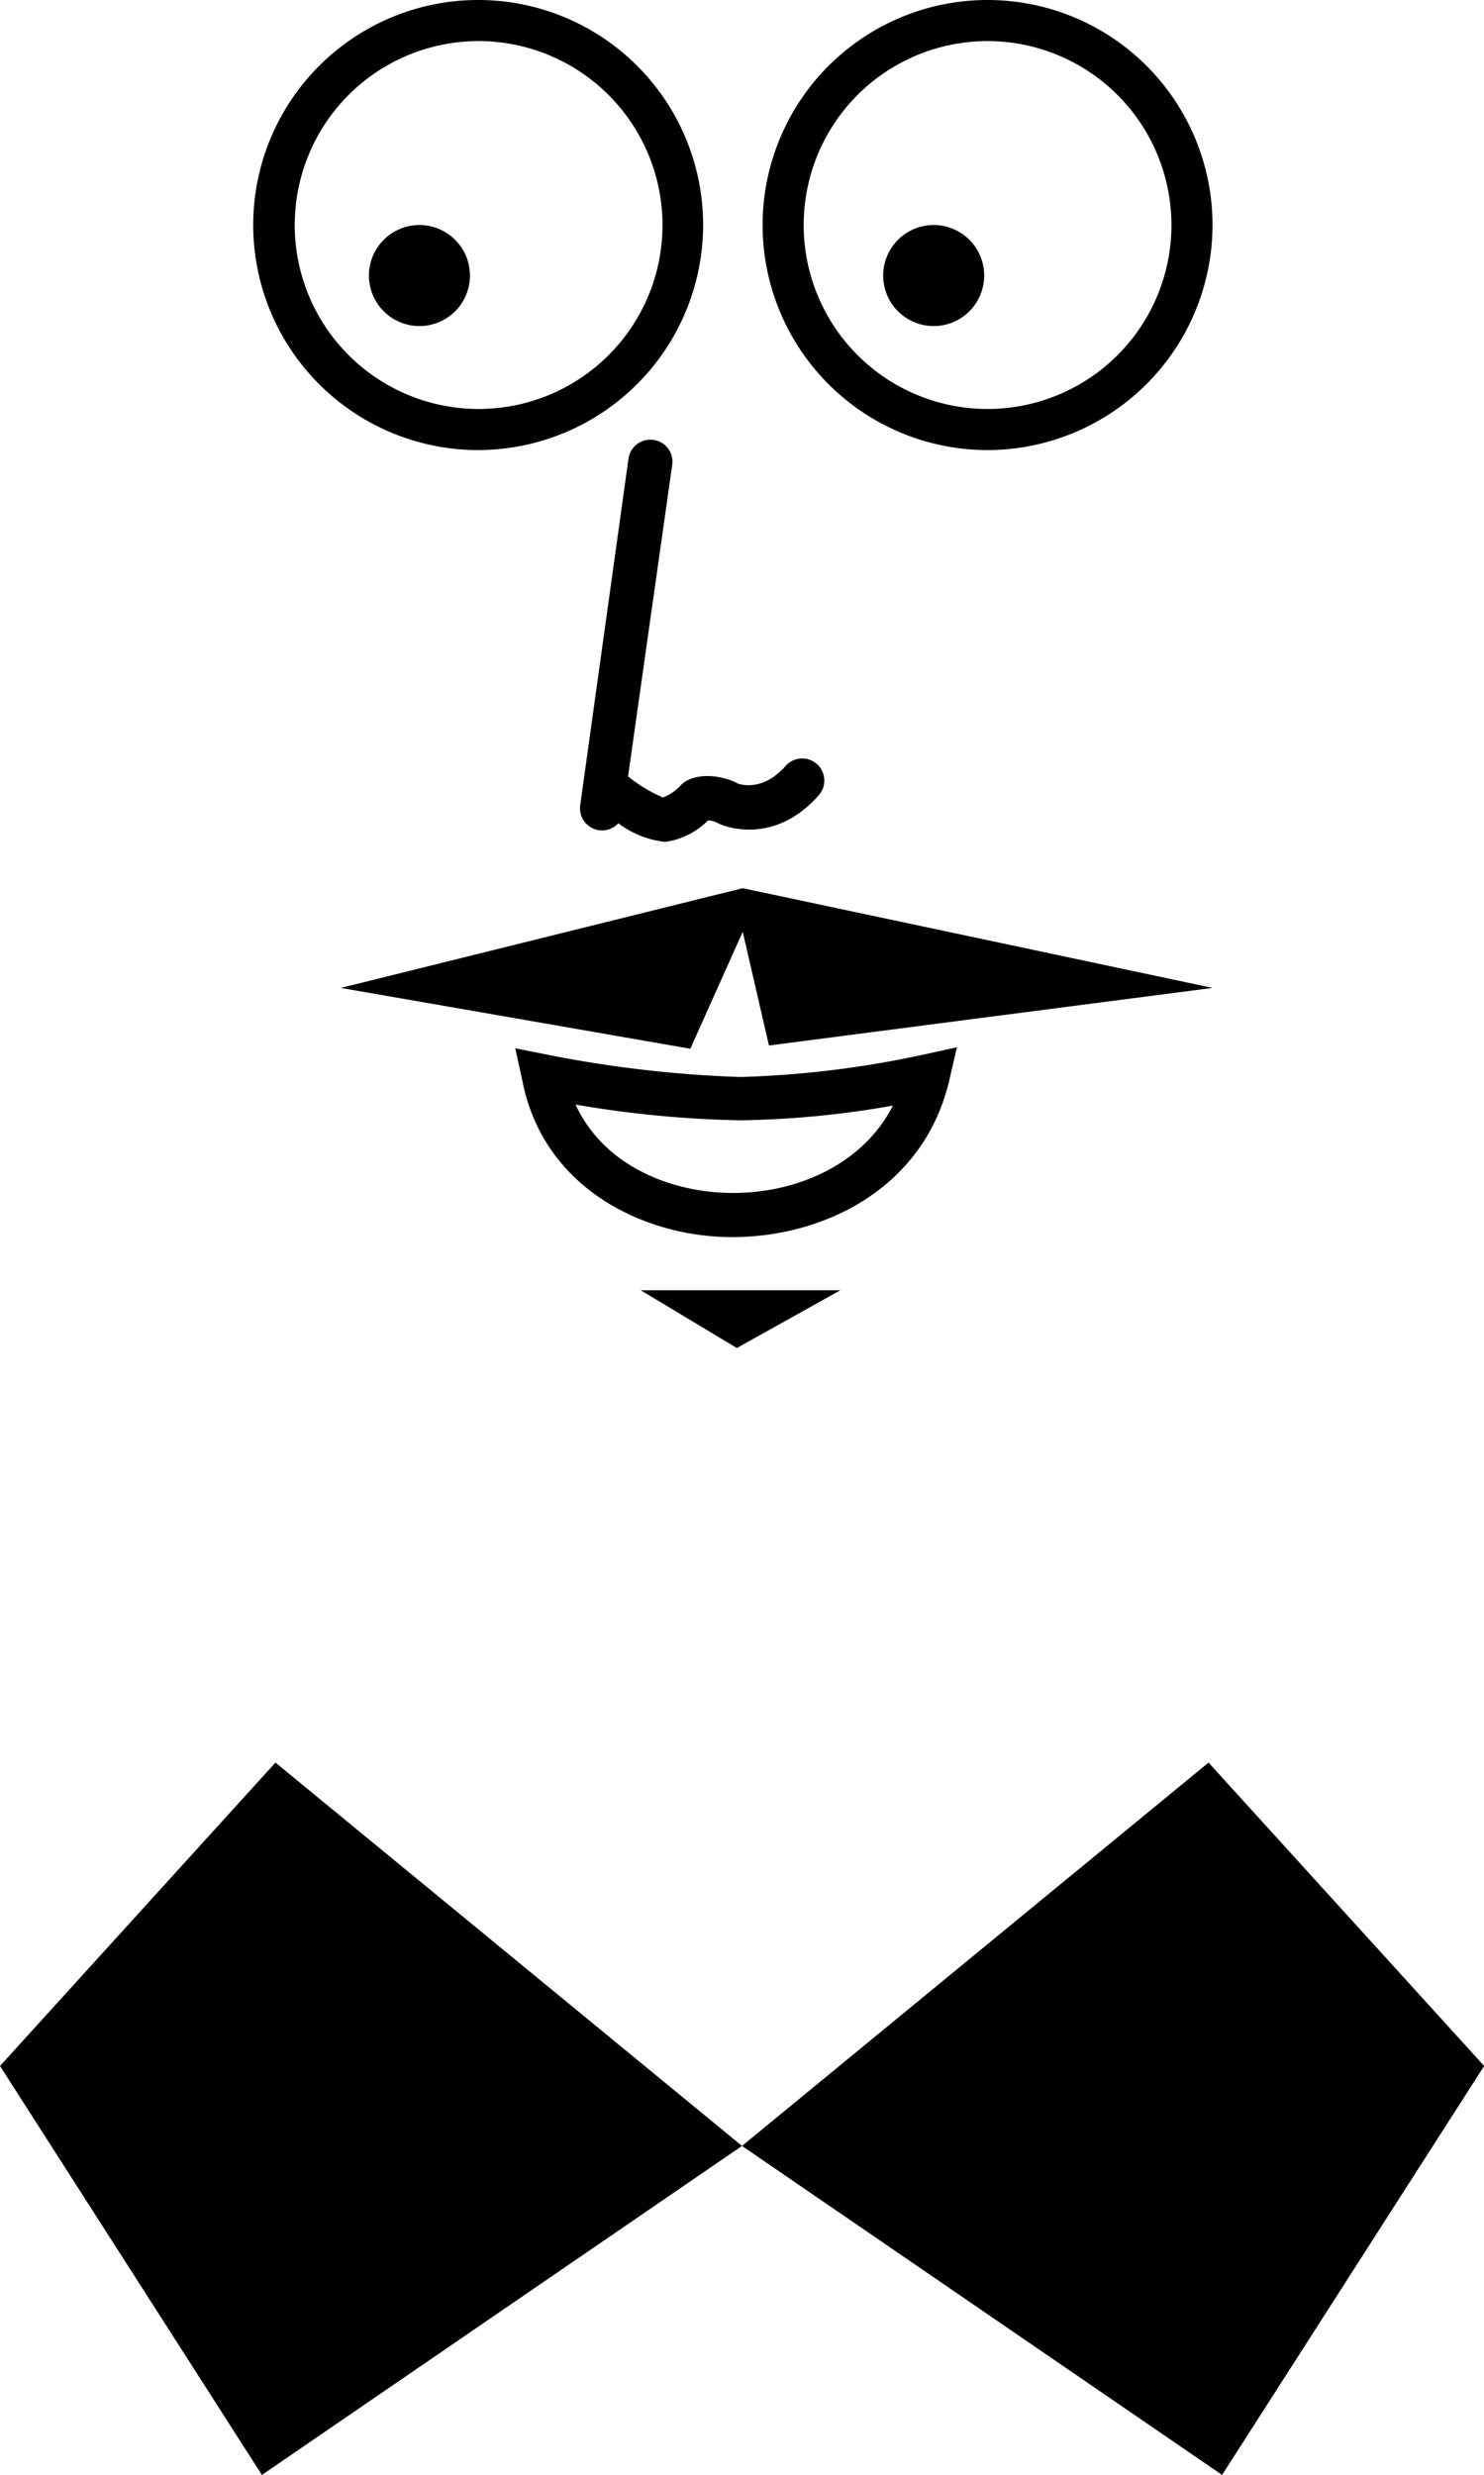
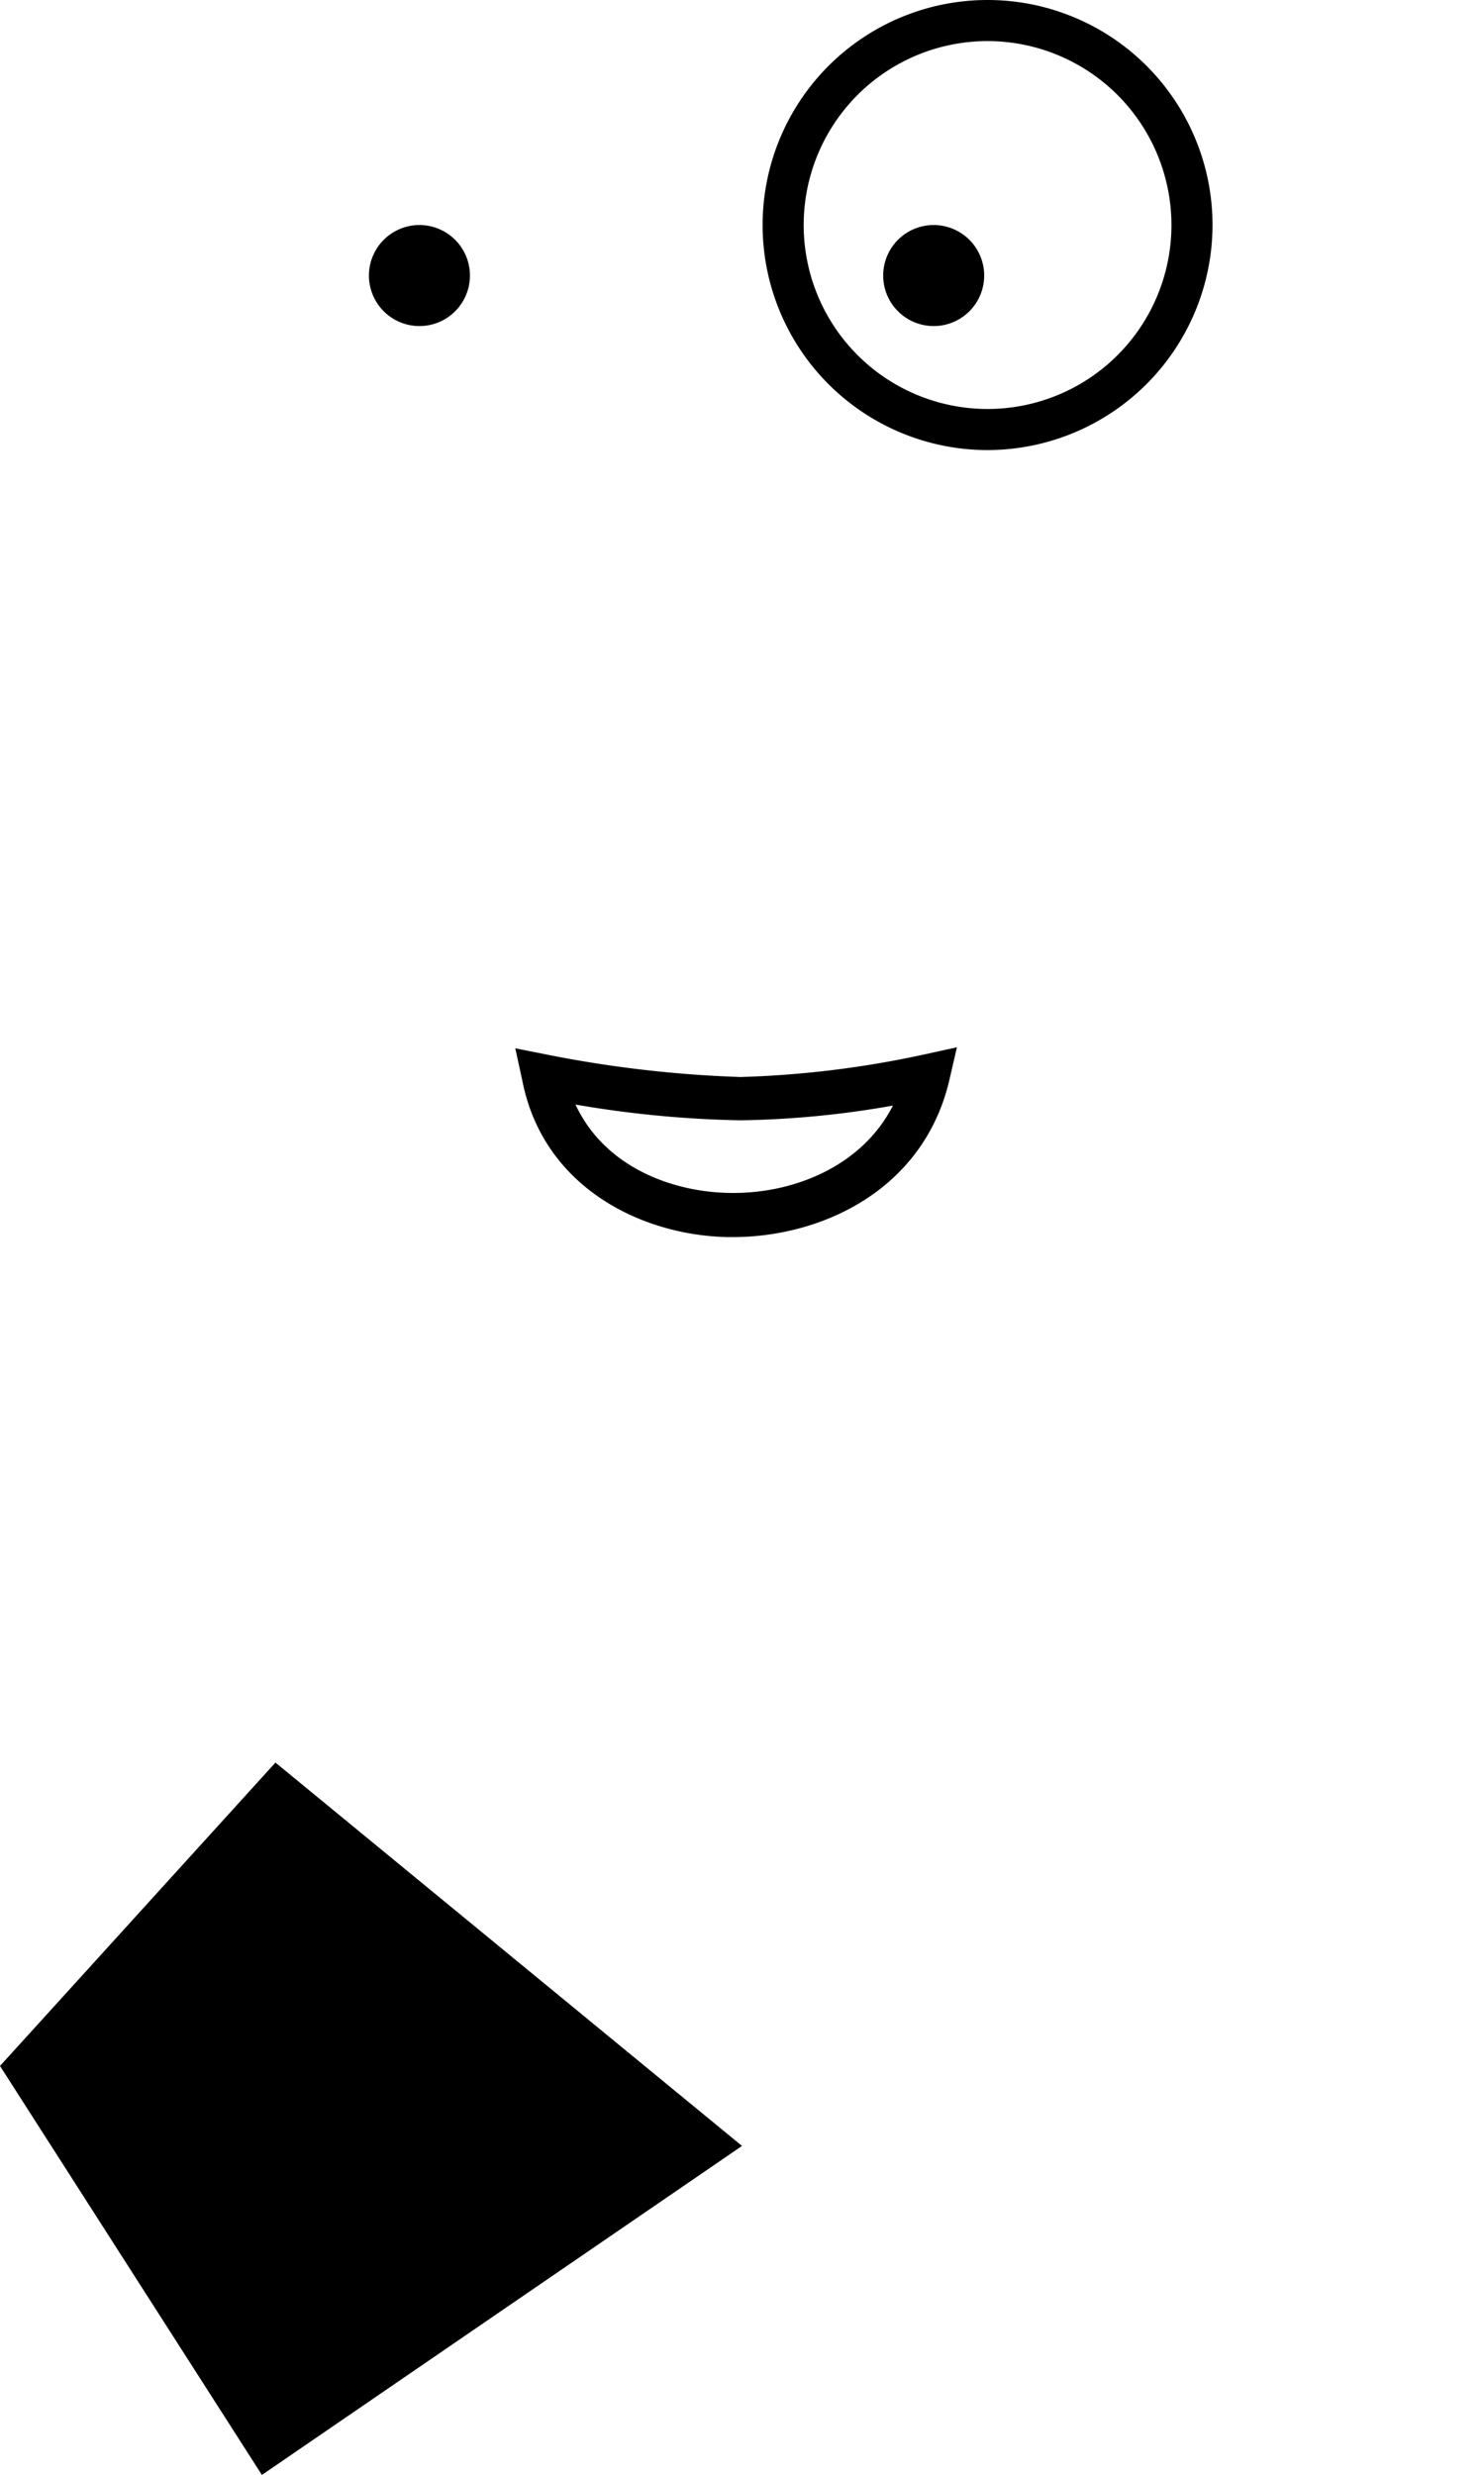
<svg xmlns="http://www.w3.org/2000/svg" viewBox="0 0 100.8 168.05">
  <g id="Ebene_2" data-name="Ebene 2">
    <g id="Ebene_1-2" data-name="Ebene 1">
      <polygon points="0 140.28 17.79 168.05 50.4 145.71 18.71 119.68 0 140.28" />
-       <polygon points="50.4 145.71 83.01 168.05 100.81 140.28 82.09 119.68 50.4 145.71" />
-       <polygon points="23.15 67.08 50.45 60.31 82.36 67.08 52.23 70.99 50.45 63.27 46.89 71.21 23.15 67.08" />
-       <polygon points="57.08 87.61 50.05 91.53 43.52 87.61 57.08 87.61" />
-       <path d="M32.48,30.56A15.28,15.28,0,1,1,47.76,15.28,15.3,15.3,0,0,1,32.48,30.56m0-27.77A12.49,12.49,0,1,0,45,15.28,12.5,12.5,0,0,0,32.48,2.79" />
      <path d="M67.08,30.56A15.28,15.28,0,1,1,82.36,15.28,15.3,15.3,0,0,1,67.08,30.56m0-27.77A12.49,12.49,0,1,0,79.57,15.28,12.5,12.5,0,0,0,67.08,2.79" />
      <path d="M31.92,18.7a3.43,3.43,0,1,1-3.42-3.42,3.43,3.43,0,0,1,3.42,3.42" />
      <path d="M66.85,18.7a3.43,3.43,0,1,1-3.42-3.42,3.43,3.43,0,0,1,3.42,3.42" />
-       <path d="M45.14,57.16A6.42,6.42,0,0,1,42,55.9a1.5,1.5,0,0,1-2.59-1.22l3.28-23.54a1.5,1.5,0,0,1,1.7-1.27,1.49,1.49,0,0,1,1.27,1.69l-3,21.16a10.13,10.13,0,0,0,2.37,1.43,3.15,3.15,0,0,0,1.24-.86c.92-.89,2.8-.66,3.84-.09.26.09,1.73.53,3.26-1.2a1.5,1.5,0,0,1,2.24,2c-3.15,3.57-6.66,2-6.81,1.91l-.14-.07a1.26,1.26,0,0,0-.57-.13,5.11,5.11,0,0,1-2.86,1.45h-.18" />
      <path d="M39.09,75c2,4.29,6.64,5.94,10.44,6,4.27.09,9-1.76,11.12-5.93a64.06,64.06,0,0,1-10.35,1A73.2,73.2,0,0,1,39.09,75m10.67,9h-.28c-5.95-.1-12.59-3.42-14-10.62L35,71.18l2.21.44A80.91,80.91,0,0,0,50.3,73.13a67.62,67.62,0,0,0,12.33-1.5L65,71.11l-.54,2.33C62.69,80.77,55.87,84,49.76,84" />
    </g>
  </g>
</svg>